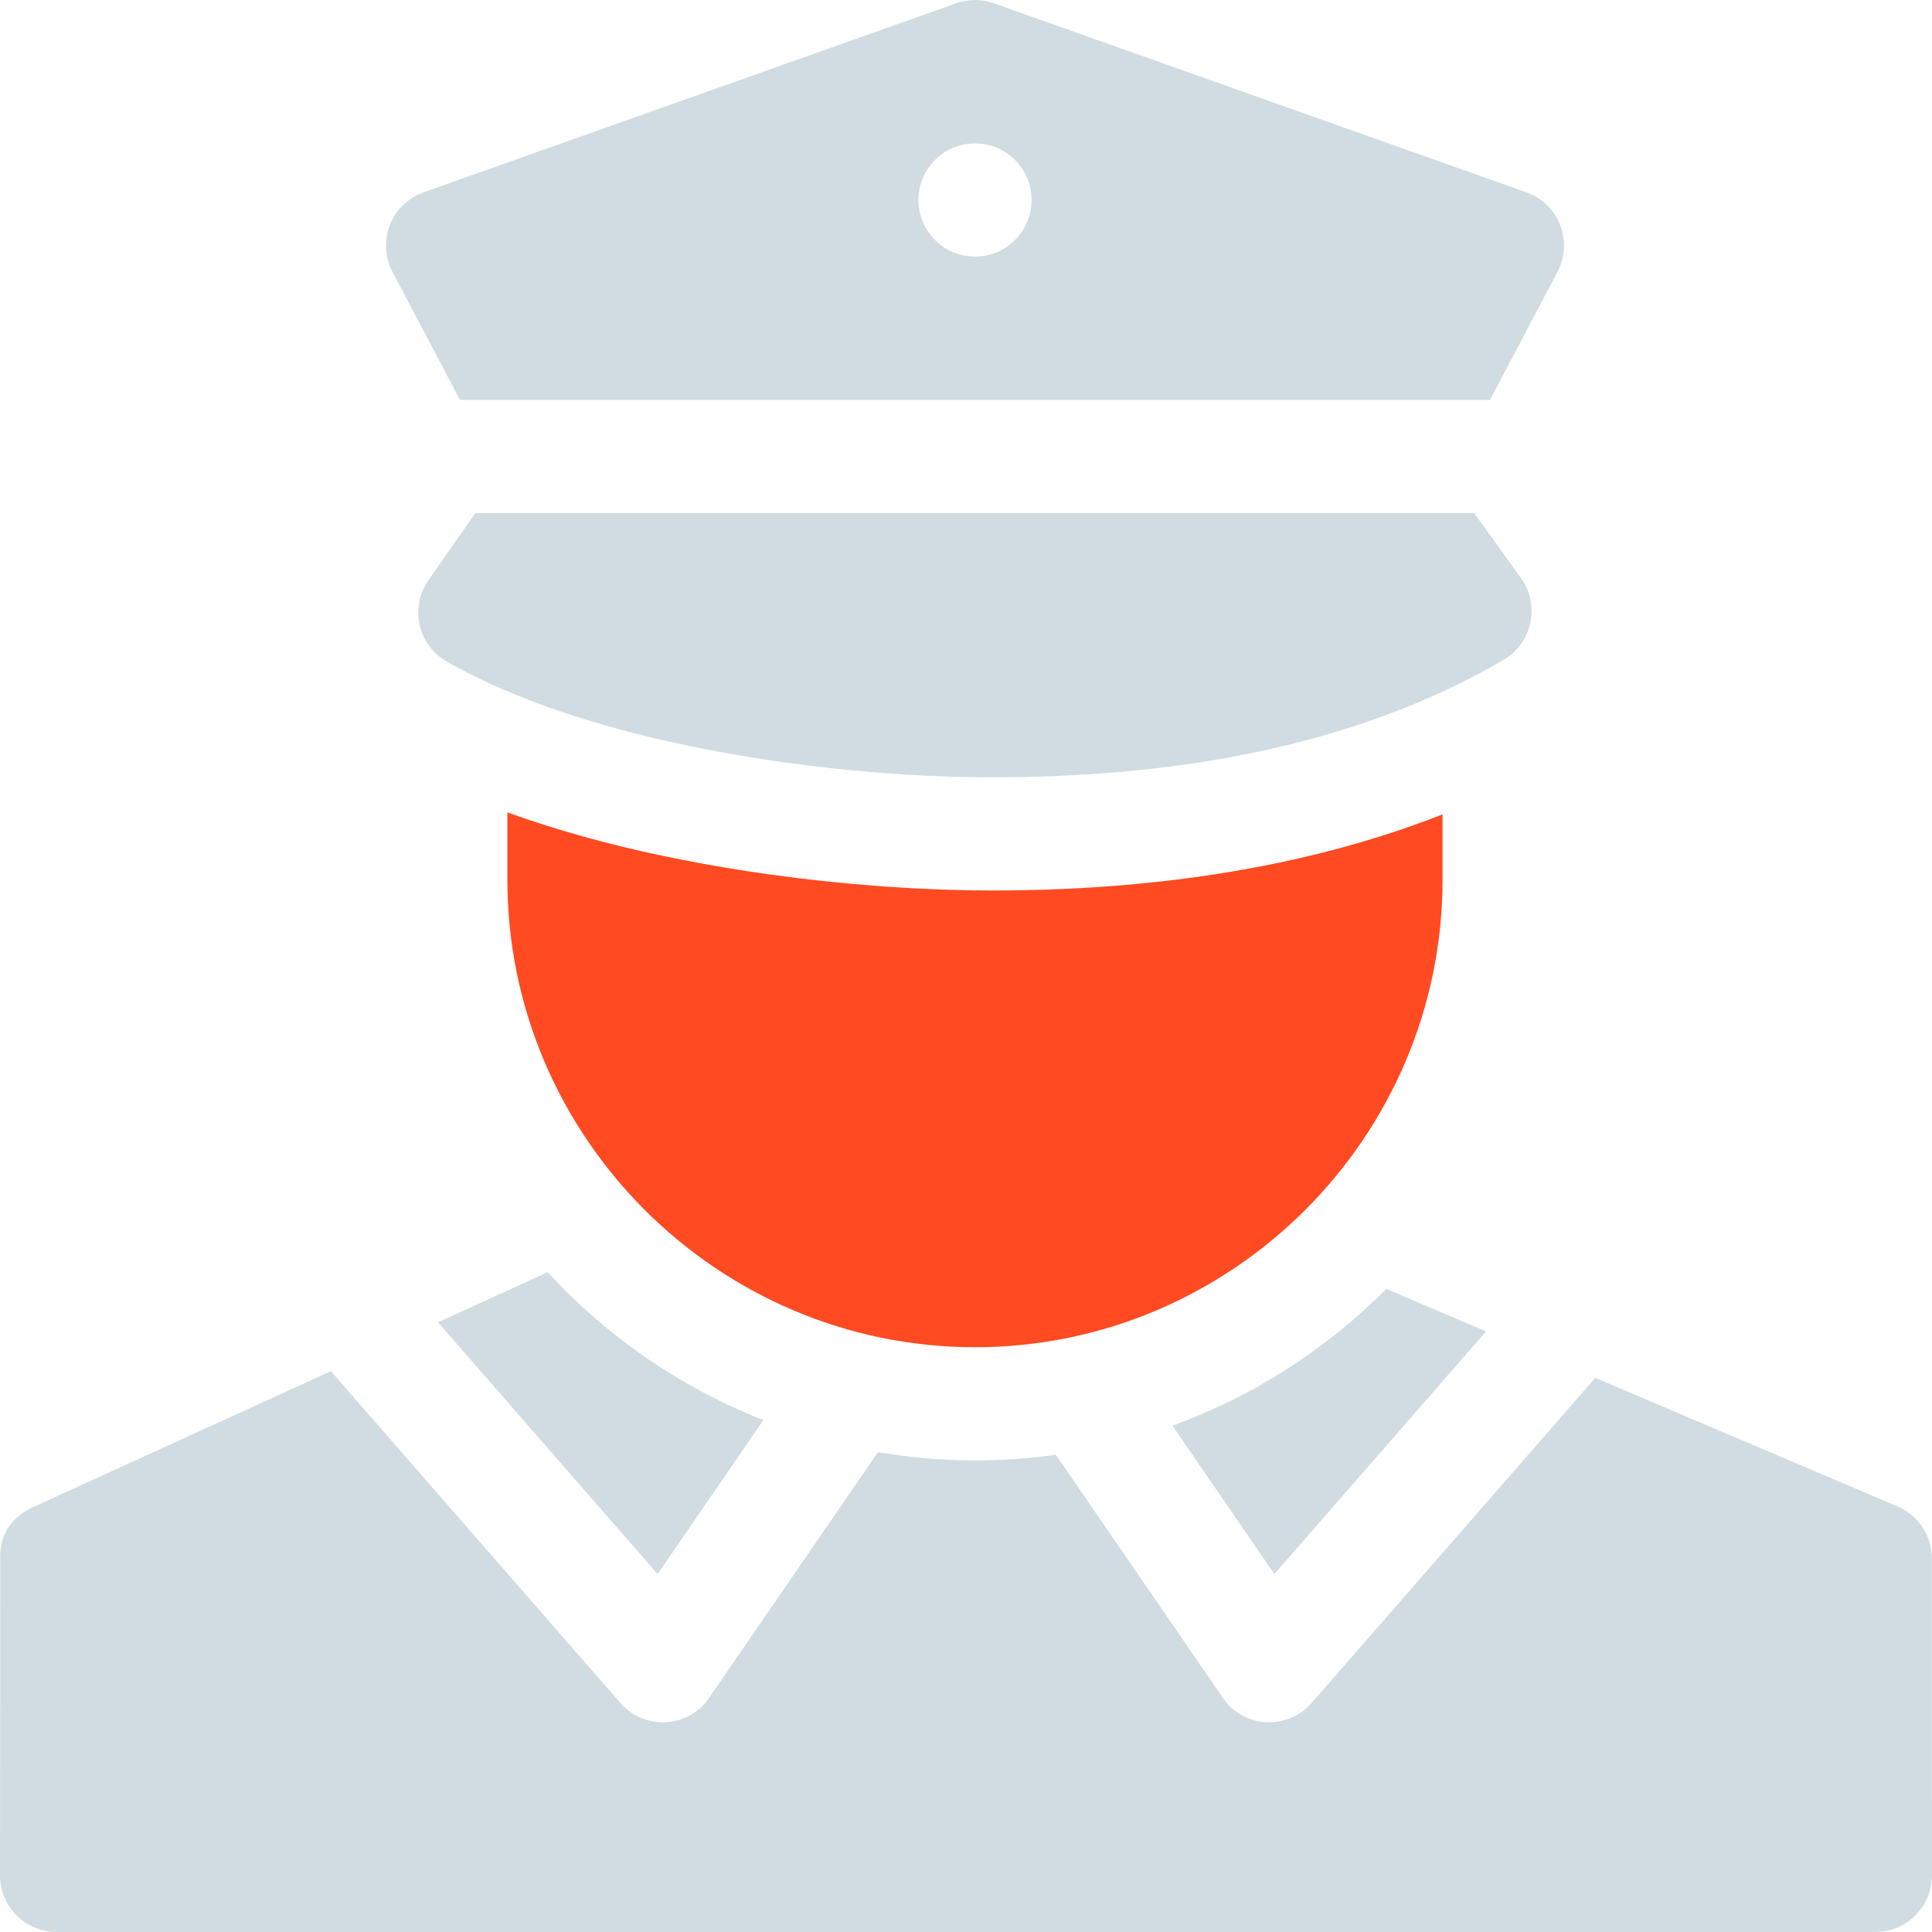
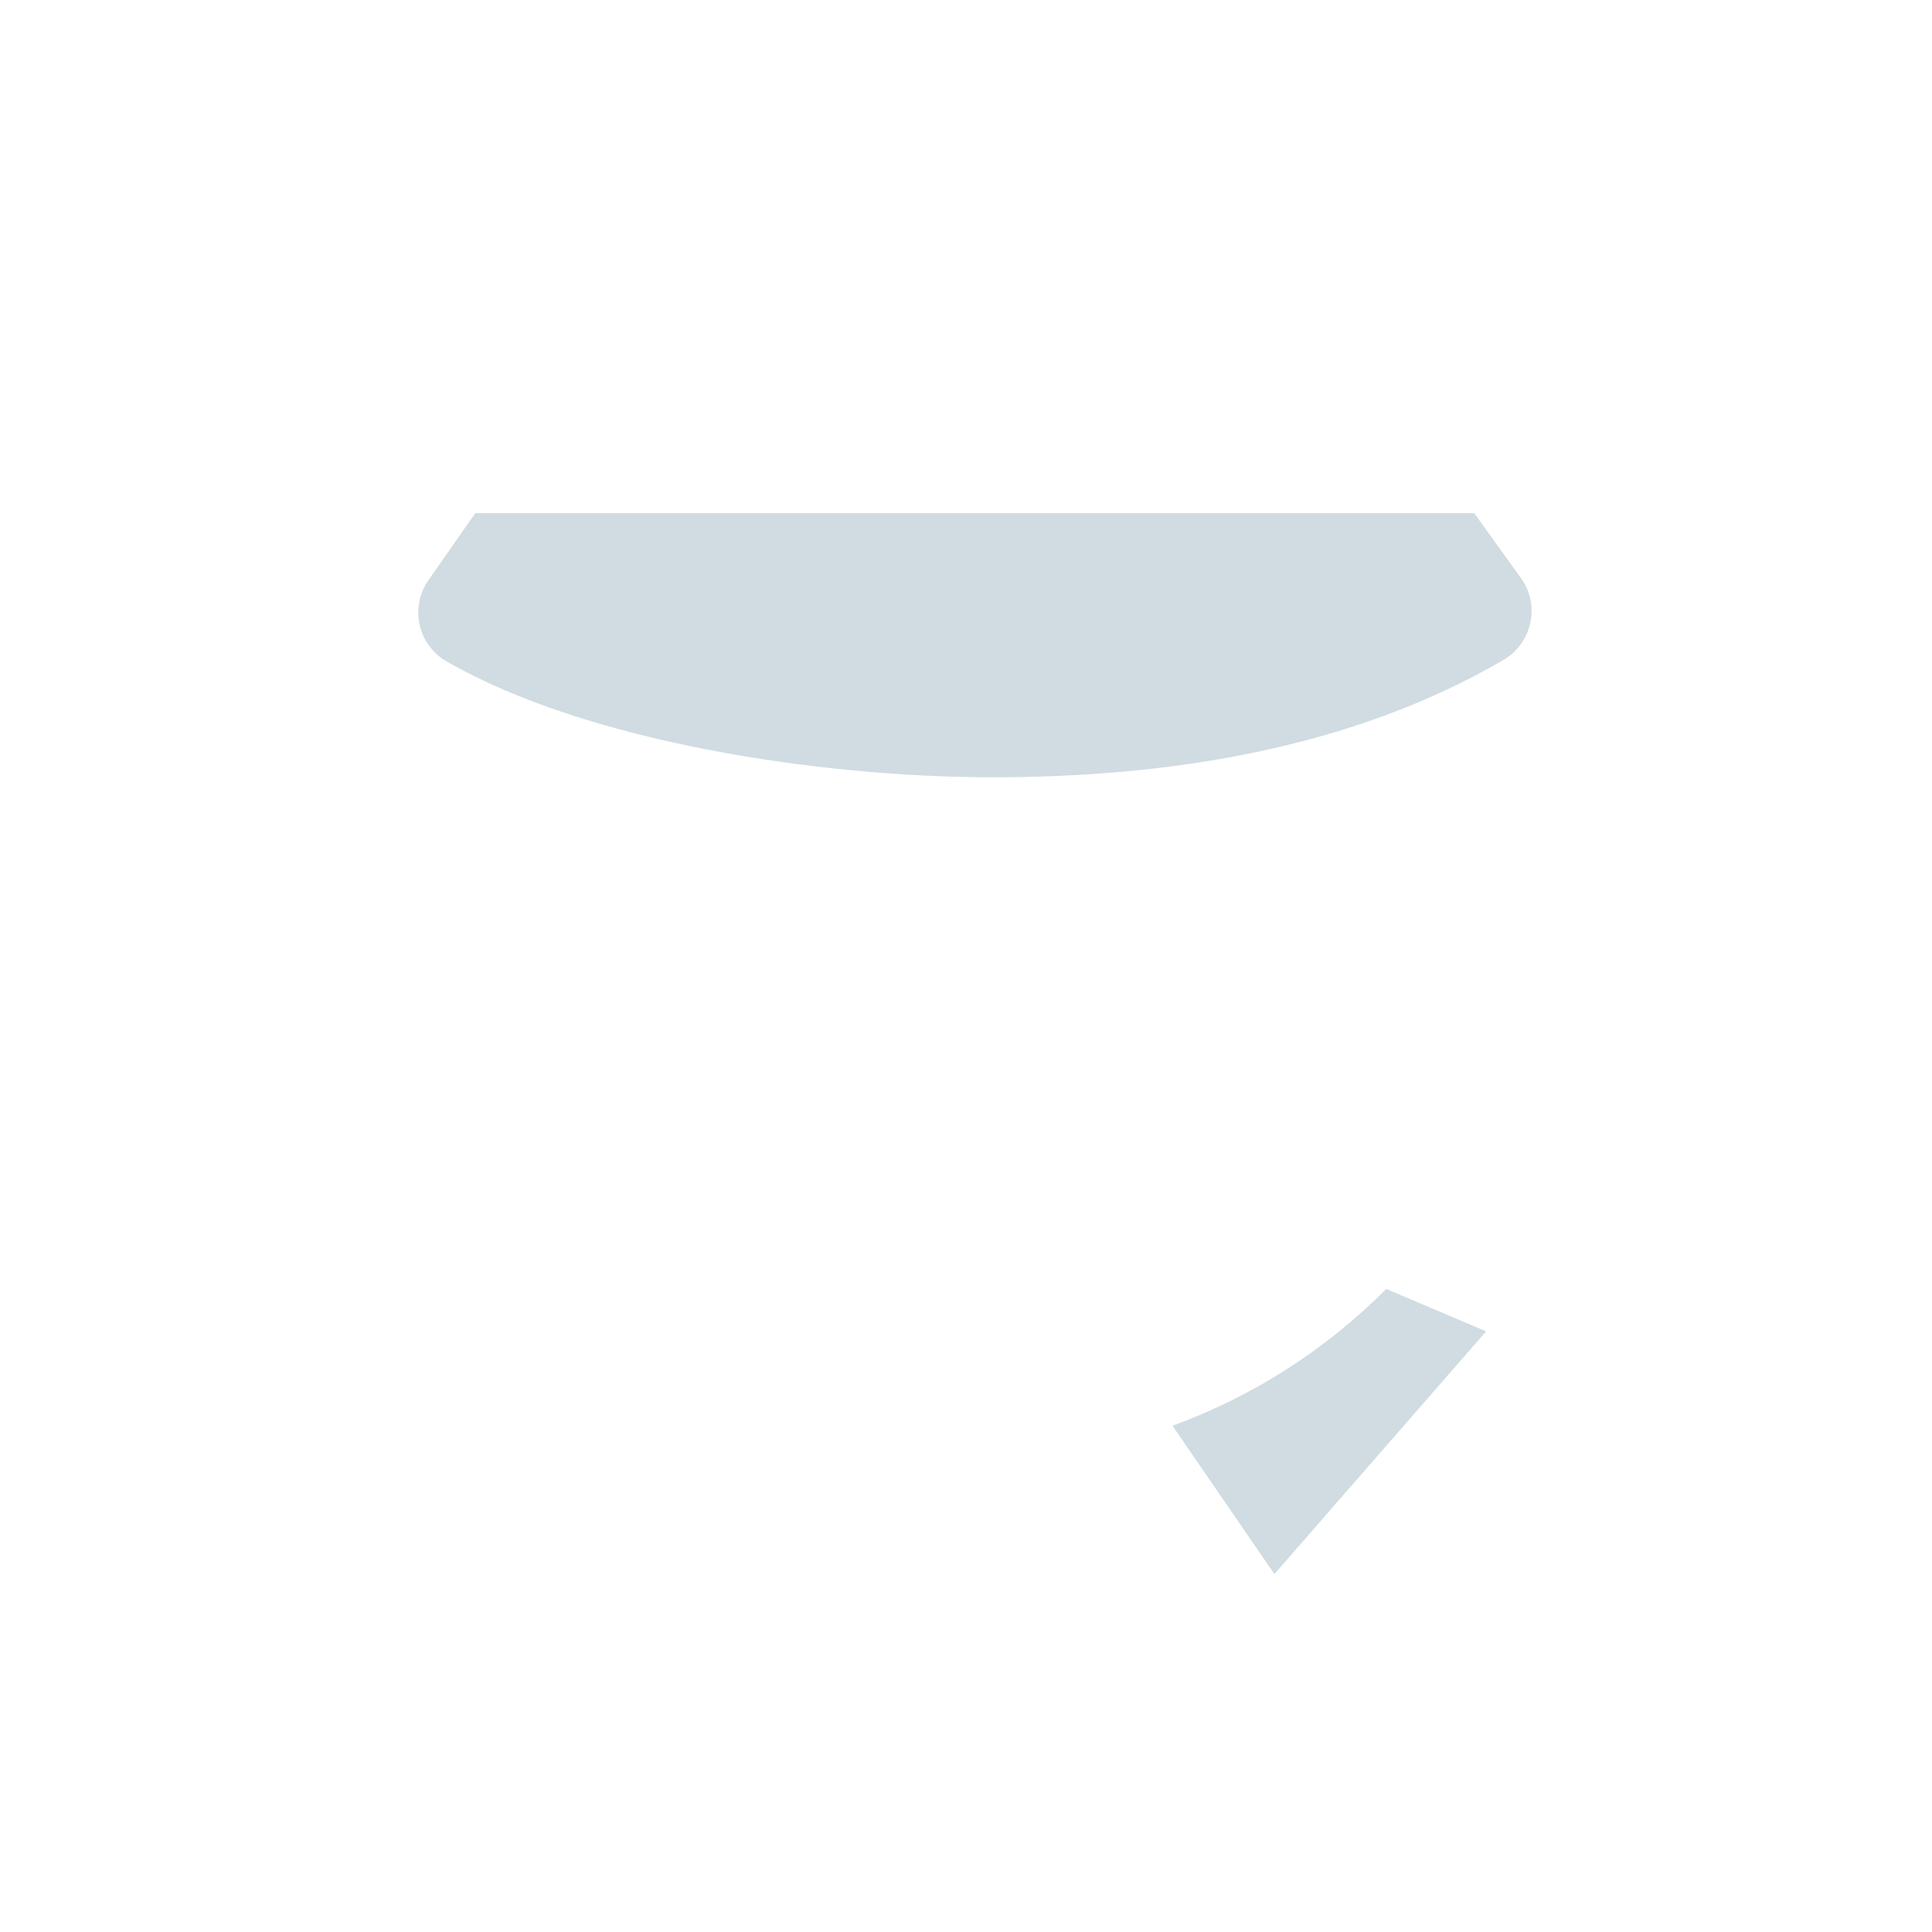
<svg xmlns="http://www.w3.org/2000/svg" width="56" height="56" viewBox="0 0 56 56" fill="none">
-   <path fill-rule="evenodd" clip-rule="evenodd" d="M55.996 45.171C55.996 44.534 55.623 43.929 55 43.664L46.24 39.938L38.018 49.362C37.424 50.042 36.391 50.111 35.711 49.516C35.578 49.4 35.469 49.267 35.383 49.122L30.604 42.167C29.838 42.275 29.055 42.331 28.26 42.331C27.304 42.331 26.365 42.249 25.448 42.092L20.617 49.122C20.531 49.266 20.422 49.4 20.289 49.516C19.609 50.111 18.576 50.042 17.982 49.362L9.591 39.744L0.961 43.684C0.361 43.958 0.009 44.458 0.008 45.078L0 54.358C0 55.264 0.735 55.998 1.641 55.998C19.213 55.998 36.787 55.998 54.359 55.998C55.265 55.998 56 55.264 56 54.358L55.996 45.171Z" fill="#D0DCE1" />
-   <path fill-rule="evenodd" clip-rule="evenodd" d="M15.874 36.876L12.695 38.327L19.061 45.625L22.126 41.163C22.029 41.125 21.931 41.086 21.834 41.045C19.767 40.186 17.912 38.935 16.367 37.39C16.2 37.222 16.035 37.05 15.874 36.876Z" fill="#D0DCE1" />
  <path fill-rule="evenodd" clip-rule="evenodd" d="M43.075 38.591L40.182 37.361L40.153 37.39C38.425 39.118 36.325 40.474 33.985 41.325L36.939 45.625L43.075 38.591Z" fill="#D0DCE1" />
-   <path fill-rule="evenodd" clip-rule="evenodd" d="M13.334 11.593H43.187L45.115 7.934C45.164 7.849 45.206 7.758 45.24 7.663C45.541 6.81 45.093 5.874 44.24 5.573L28.805 0.095C28.465 -0.025 28.083 -0.034 27.716 0.095L12.281 5.573L12.281 5.574C12.207 5.6 12.134 5.632 12.063 5.67C11.263 6.091 10.956 7.081 11.377 7.881L13.334 11.593ZM28.261 4.156C29.165 4.156 29.901 4.893 29.901 5.797C29.901 6.701 29.165 7.438 28.261 7.438C27.357 7.438 26.62 6.701 26.62 5.797C26.62 4.893 27.357 4.156 28.261 4.156Z" fill="#D0DCE1" />
  <path fill-rule="evenodd" clip-rule="evenodd" d="M44.091 16.764L42.731 14.874H13.776L12.418 16.818C11.869 17.607 12.112 18.692 12.943 19.17C17.059 21.539 23.865 22.53 28.777 22.53C33.843 22.53 39.145 21.715 43.575 19.131C44.406 18.649 44.653 17.546 44.091 16.764Z" fill="#D0DCE1" />
-   <path fill-rule="evenodd" clip-rule="evenodd" d="M37.834 35.07C40.289 32.614 41.813 29.225 41.813 25.497V23.605C40.279 24.208 38.693 24.666 37.081 25.004C34.304 25.586 31.493 25.811 28.777 25.811C25.919 25.811 22.447 25.494 19.145 24.794C17.616 24.469 16.114 24.057 14.707 23.548V25.497C14.707 29.225 16.232 32.614 18.687 35.07C21.143 37.525 24.532 39.05 28.261 39.05C31.989 39.05 35.378 37.525 37.834 35.07Z" fill="#FF4A22" />
</svg>